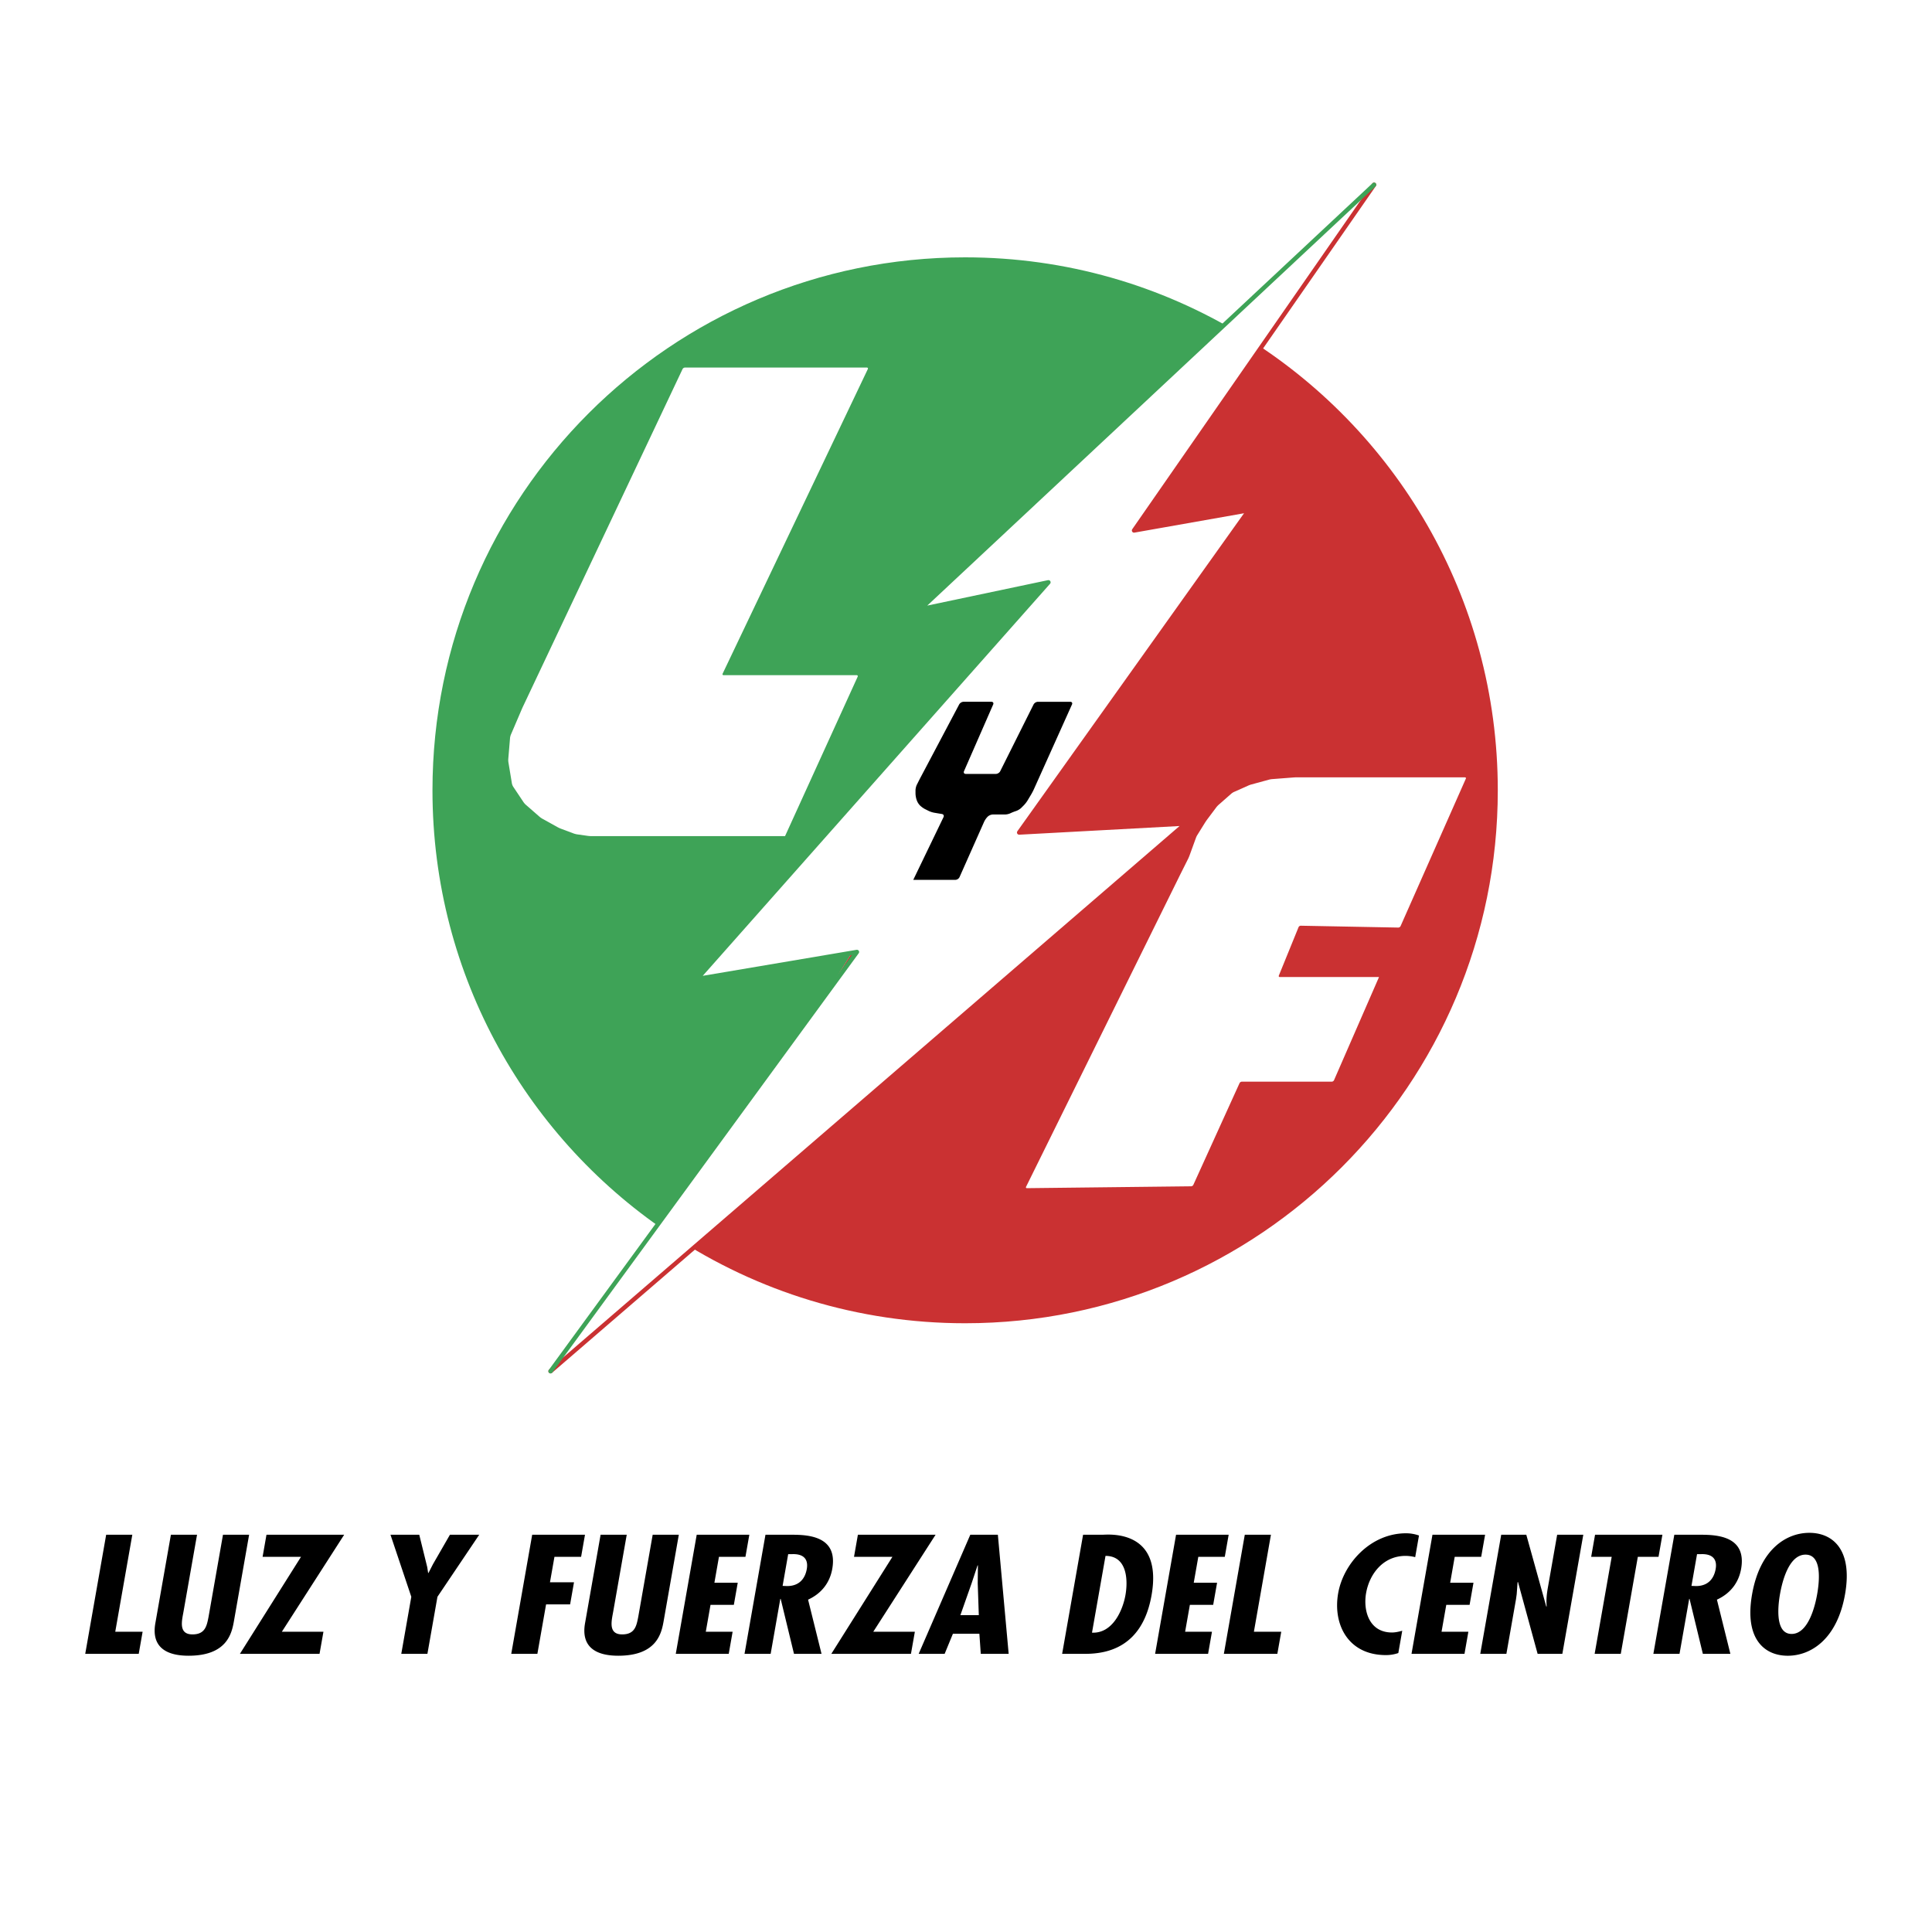
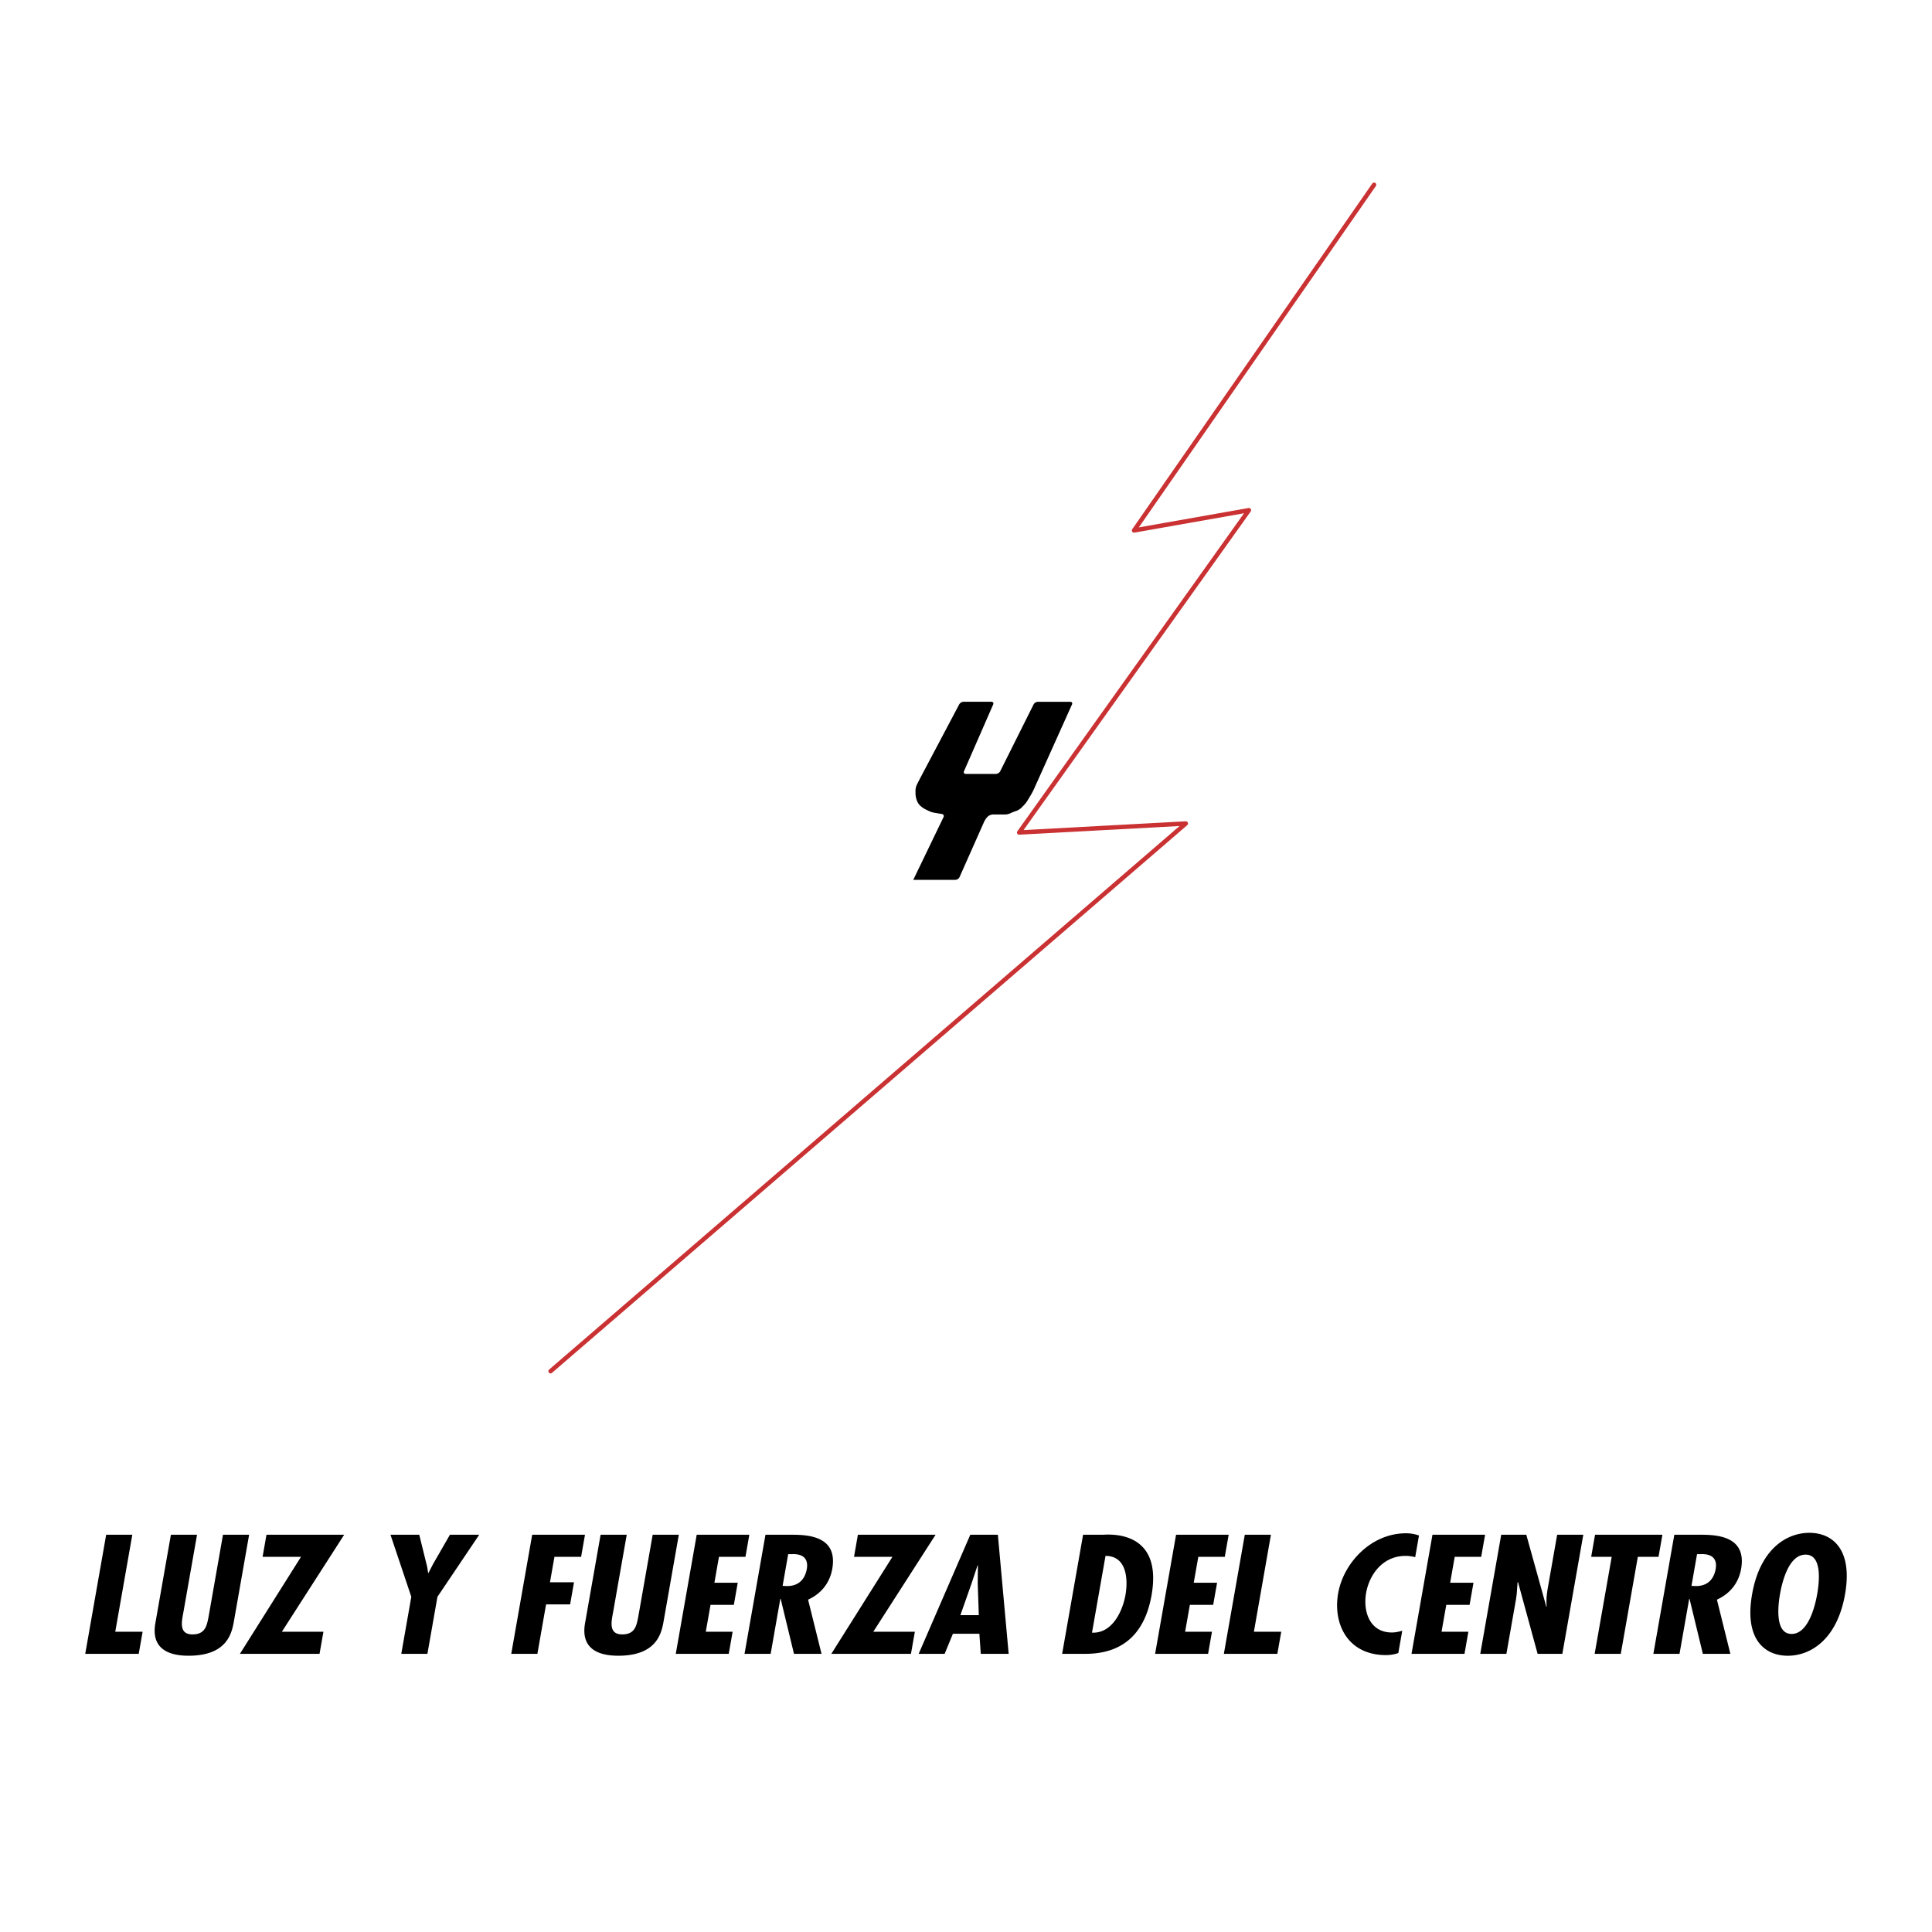
<svg xmlns="http://www.w3.org/2000/svg" width="2500" height="2500" viewBox="0 0 192.756 192.756">
  <path fill-rule="evenodd" clip-rule="evenodd" fill="#fff" d="M0 0h192.756v192.756H0V0z" />
-   <path d="M67.175 123.338c-14.469-9.495-24.027-25.878-24.027-44.487 0-29.37 23.792-53.176 53.143-53.176 10.098 0 19.538 2.816 27.579 7.709l-56.695 89.954z" fill-rule="evenodd" clip-rule="evenodd" fill="#3ea357" />
-   <path d="M123.869 33.384c15.328 9.328 25.566 26.199 25.566 45.467 0 29.365-23.789 53.17-53.145 53.17-10.75 0-20.753-3.191-29.116-8.683l56.695-89.954z" fill-rule="evenodd" clip-rule="evenodd" fill="#ca3132" />
-   <path d="M137.584 97.479h-9.896c-.088 0-.131-.065-.098-.146l1.967-4.83a.25.25 0 0 1 .217-.144l9.738.185a.265.265 0 0 0 .221-.141l6.51-14.705c.037-.079-.006-.145-.092-.145h-16.756c-.088 0-.23.007-.314.012l-2.15.166a1.905 1.905 0 0 0-.311.052l-1.783.486a2.408 2.408 0 0 0-.297.108l-1.416.632c-.08.032-.201.111-.266.167l-1.277 1.12a2.144 2.144 0 0 0-.217.231l-.947 1.265c-.049.069-.129.186-.178.26l-.779 1.253a1.548 1.548 0 0 0-.139.283l-.65 1.788a3.768 3.768 0 0 1-.125.292l-.809 1.615c-.039.077-.1.203-.139.283l-15.227 30.84c-.037.076.002.143.09.138l16.375-.187a.267.267 0 0 0 .223-.142l4.611-10.152a.278.278 0 0 1 .223-.145h8.982a.261.261 0 0 0 .219-.144l4.49-10.295zM104.602 58.096l-35.063 39.58 15.958-2.698-30.568 41.828 63.382-54.646-16.631.9 22.925-32.16-11.462 2.025 24.048-34.632-45.399 42.502 12.81-2.699z" fill-rule="evenodd" clip-rule="evenodd" fill="#fff" />
  <path fill="none" stroke="#ca3132" stroke-width=".437" stroke-linecap="round" stroke-linejoin="round" stroke-miterlimit="2.613" d="M54.929 136.806l63.382-54.646-16.631.9 22.925-32.16-11.462 2.025 23.949-34.491" />
-   <path d="M137.092 18.434l-45.3 42.361 12.81-2.699m0 0l-35.063 39.58 15.958-2.698-30.567 41.828" fill="none" stroke="#3ea357" stroke-width=".437" stroke-linecap="round" stroke-linejoin="round" stroke-miterlimit="2.613" />
  <path d="M91.117 87.782l3.017-6.255c.071-.147-.002-.289-.163-.314l-.767-.128a2.24 2.24 0 0 1-.553-.181l-.373-.186a2.266 2.266 0 0 1-.473-.341l-.034-.033a1.477 1.477 0 0 1-.301-.489l-.038-.112a2.256 2.256 0 0 1-.092-.576v-.312c0-.163.059-.414.132-.56l.139-.276c.072-.144.194-.381.27-.523l3.818-7.219a.537.537 0 0 1 .432-.261h2.783c.16 0 .24.122.176.27l-2.912 6.658c-.064.148.015.27.177.27h3.007c.16 0 .354-.119.426-.263l3.334-6.67a.525.525 0 0 1 .426-.264h3.232c.16 0 .24.121.172.269l-3.803 8.459a5.735 5.735 0 0 1-.273.521l-.369.618a2.877 2.877 0 0 1-.361.461l-.256.257c-.115.115-.336.25-.488.302l-.115.039a4.704 4.704 0 0 0-.504.207 1.386 1.386 0 0 1-.52.112h-1.209a.827.827 0 0 0-.504.208l-.033.033a1.924 1.924 0 0 0-.328.478l-2.458 5.533a.495.495 0 0 1-.415.27h-4.199v-.002z" fill-rule="evenodd" clip-rule="evenodd" />
  <path d="M78.324 83.421H58.992c-.092 0-.246-.011-.335-.024l-1.088-.154a2.243 2.243 0 0 1-.327-.084l-1.307-.489a3.334 3.334 0 0 1-.309-.145l-1.532-.851a1.842 1.842 0 0 1-.274-.196l-1.37-1.196a1.554 1.554 0 0 1-.22-.253l-1.033-1.547a1.033 1.033 0 0 1-.122-.309l-.348-2.104a1.52 1.52 0 0 1-.016-.336l.176-2.105c.008-.092.046-.24.08-.323l1.085-2.533c.036-.084.101-.227.14-.309l15.905-33.639a.289.289 0 0 1 .24-.153h18.148c.093 0 .136.069.097.153L72.098 67.211c-.04.083.006.152.096.152h13.274c.094 0 .136.069.1.154l-7.244 15.904z" fill-rule="evenodd" clip-rule="evenodd" fill="#fff" />
  <path fill-rule="evenodd" clip-rule="evenodd" d="M13.201 153.12l-1.702 9.677h2.73l-.388 2.206H8.504l2.089-11.883h2.608zM19.658 153.12l-1.353 7.69c-.158.898-.519 2.254.899 2.254 1.277 0 1.43-.867 1.603-1.75l1.44-8.194h2.608l-1.524 8.668c-.222 1.261-.757 3.404-4.519 3.404-2.432 0-3.704-1.024-3.313-3.246l1.552-8.826h2.607zM34.339 153.12l-6.216 9.677h4.147l-.389 2.206h-7.944l6.094-9.677h-3.832l.388-2.206h7.752zM41.829 153.12l.796 3.231.09.583h.035l.453-.883 1.688-2.931h2.922l-4.169 6.193-1.001 5.69h-2.607l1-5.69-2.078-6.193h2.871zM58.364 153.12l-.387 2.206h-2.66l-.446 2.537h2.397l-.388 2.206h-2.398l-.867 4.934h-2.607l2.089-11.883h5.267zM62.529 153.12l-1.353 7.69c-.158.898-.519 2.254.899 2.254 1.278 0 1.43-.867 1.603-1.75l1.44-8.194h2.608l-1.524 8.668c-.222 1.261-.756 3.404-4.519 3.404-2.433 0-3.705-1.024-3.313-3.246l1.552-8.826h2.607zM74.761 153.12l-.388 2.206H71.73l-.454 2.585h2.328l-.389 2.207h-2.327l-.471 2.679h2.677l-.388 2.206h-5.284l2.089-11.883h5.25zM78.637 155.059h.35c1.323-.063 1.657.63 1.507 1.481-.171.977-.772 1.702-1.961 1.702l-.452-.017.556-3.166zm-1.749 9.944l.964-5.484h.036l1.328 5.484h2.748l-1.342-5.405c1.409-.646 2.184-1.766 2.413-3.073.571-3.247-2.376-3.404-4.039-3.404h-2.625l-2.089 11.883h2.606v-.001zM93.344 153.12l-6.216 9.677h4.148l-.389 2.206h-7.944l6.094-9.677h-3.832l.388-2.206h7.751zM97.656 161.142h-1.837l1.116-3.168.596-1.796h.035l-.018 1.796.108 3.168zm-.848-8.022l-5.151 11.883h2.591l.824-2.002h2.641l.139 2.002h2.783l-1.078-11.883h-2.749zM108.949 162.891l1.348-7.659c2.152 0 2.256 2.396 1.99 3.909-.262 1.48-1.254 3.844-3.338 3.75zm-.65 2.112c4.111 0 5.996-2.458 6.592-5.848 1.168-6.634-4.398-6.035-4.854-6.035h-1.977l-2.09 11.883h2.329zM122.584 153.12l-.387 2.206h-2.642l-.455 2.585h2.328l-.389 2.207h-2.326l-.473 2.679h2.678l-.387 2.206h-5.285l2.09-11.883h5.248zM126.801 153.12l-1.699 9.677h2.728l-.389 2.206h-5.336l2.088-11.883h2.608zM141.195 155.357a3.941 3.941 0 0 0-.959-.126c-2.291 0-3.619 1.875-3.939 3.704-.311 1.765.303 3.939 2.578 3.939.332 0 .68-.078 1.027-.173l-.391 2.223a3.743 3.743 0 0 1-1.242.204c-3.764 0-5.309-3.058-4.758-6.178.518-2.947 3.219-5.974 6.771-5.974.455 0 .879.079 1.291.221l-.378 2.16zM148.168 153.12l-.389 2.206h-2.642l-.453 2.585h2.326l-.389 2.207h-2.326l-.471 2.679h2.676l-.387 2.206h-5.285l2.09-11.883h5.25zM152.279 153.12l1.994 7.171.041-.031c-.059-.568-.002-1.183.105-1.797l.939-5.343h2.607l-2.09 11.883h-2.467l-1.959-7.171-.041.031-.088 1.198-.068.488-.959 5.453h-2.607l2.09-11.883h2.503v.001zM165.859 153.12l-.388 2.206h-2.065l-1.701 9.677h-2.607l1.701-9.677h-2.047l.387-2.206h6.72zM169.314 155.059h.35c1.324-.063 1.658.63 1.508 1.481-.172.977-.771 1.702-1.961 1.702l-.453-.017.556-3.166zm-1.748 9.944l.965-5.484h.035l1.328 5.484h2.746l-1.342-5.405c1.408-.646 2.184-1.766 2.414-3.073.57-3.247-2.377-3.404-4.039-3.404h-2.625l-2.09 11.883h2.608v-.001zM177.588 159.062c.186-1.057.818-3.956 2.551-3.956s1.346 2.899 1.158 3.956c-.164.945-.816 3.956-2.549 3.956-1.734 0-1.326-3.011-1.16-3.956zm2.933-6.131c-2.328 0-4.932 1.671-5.715 6.131-.785 4.46 1.23 6.131 3.559 6.131 2.326 0 4.932-1.671 5.715-6.131.785-4.46-1.232-6.131-3.559-6.131z" />
</svg>